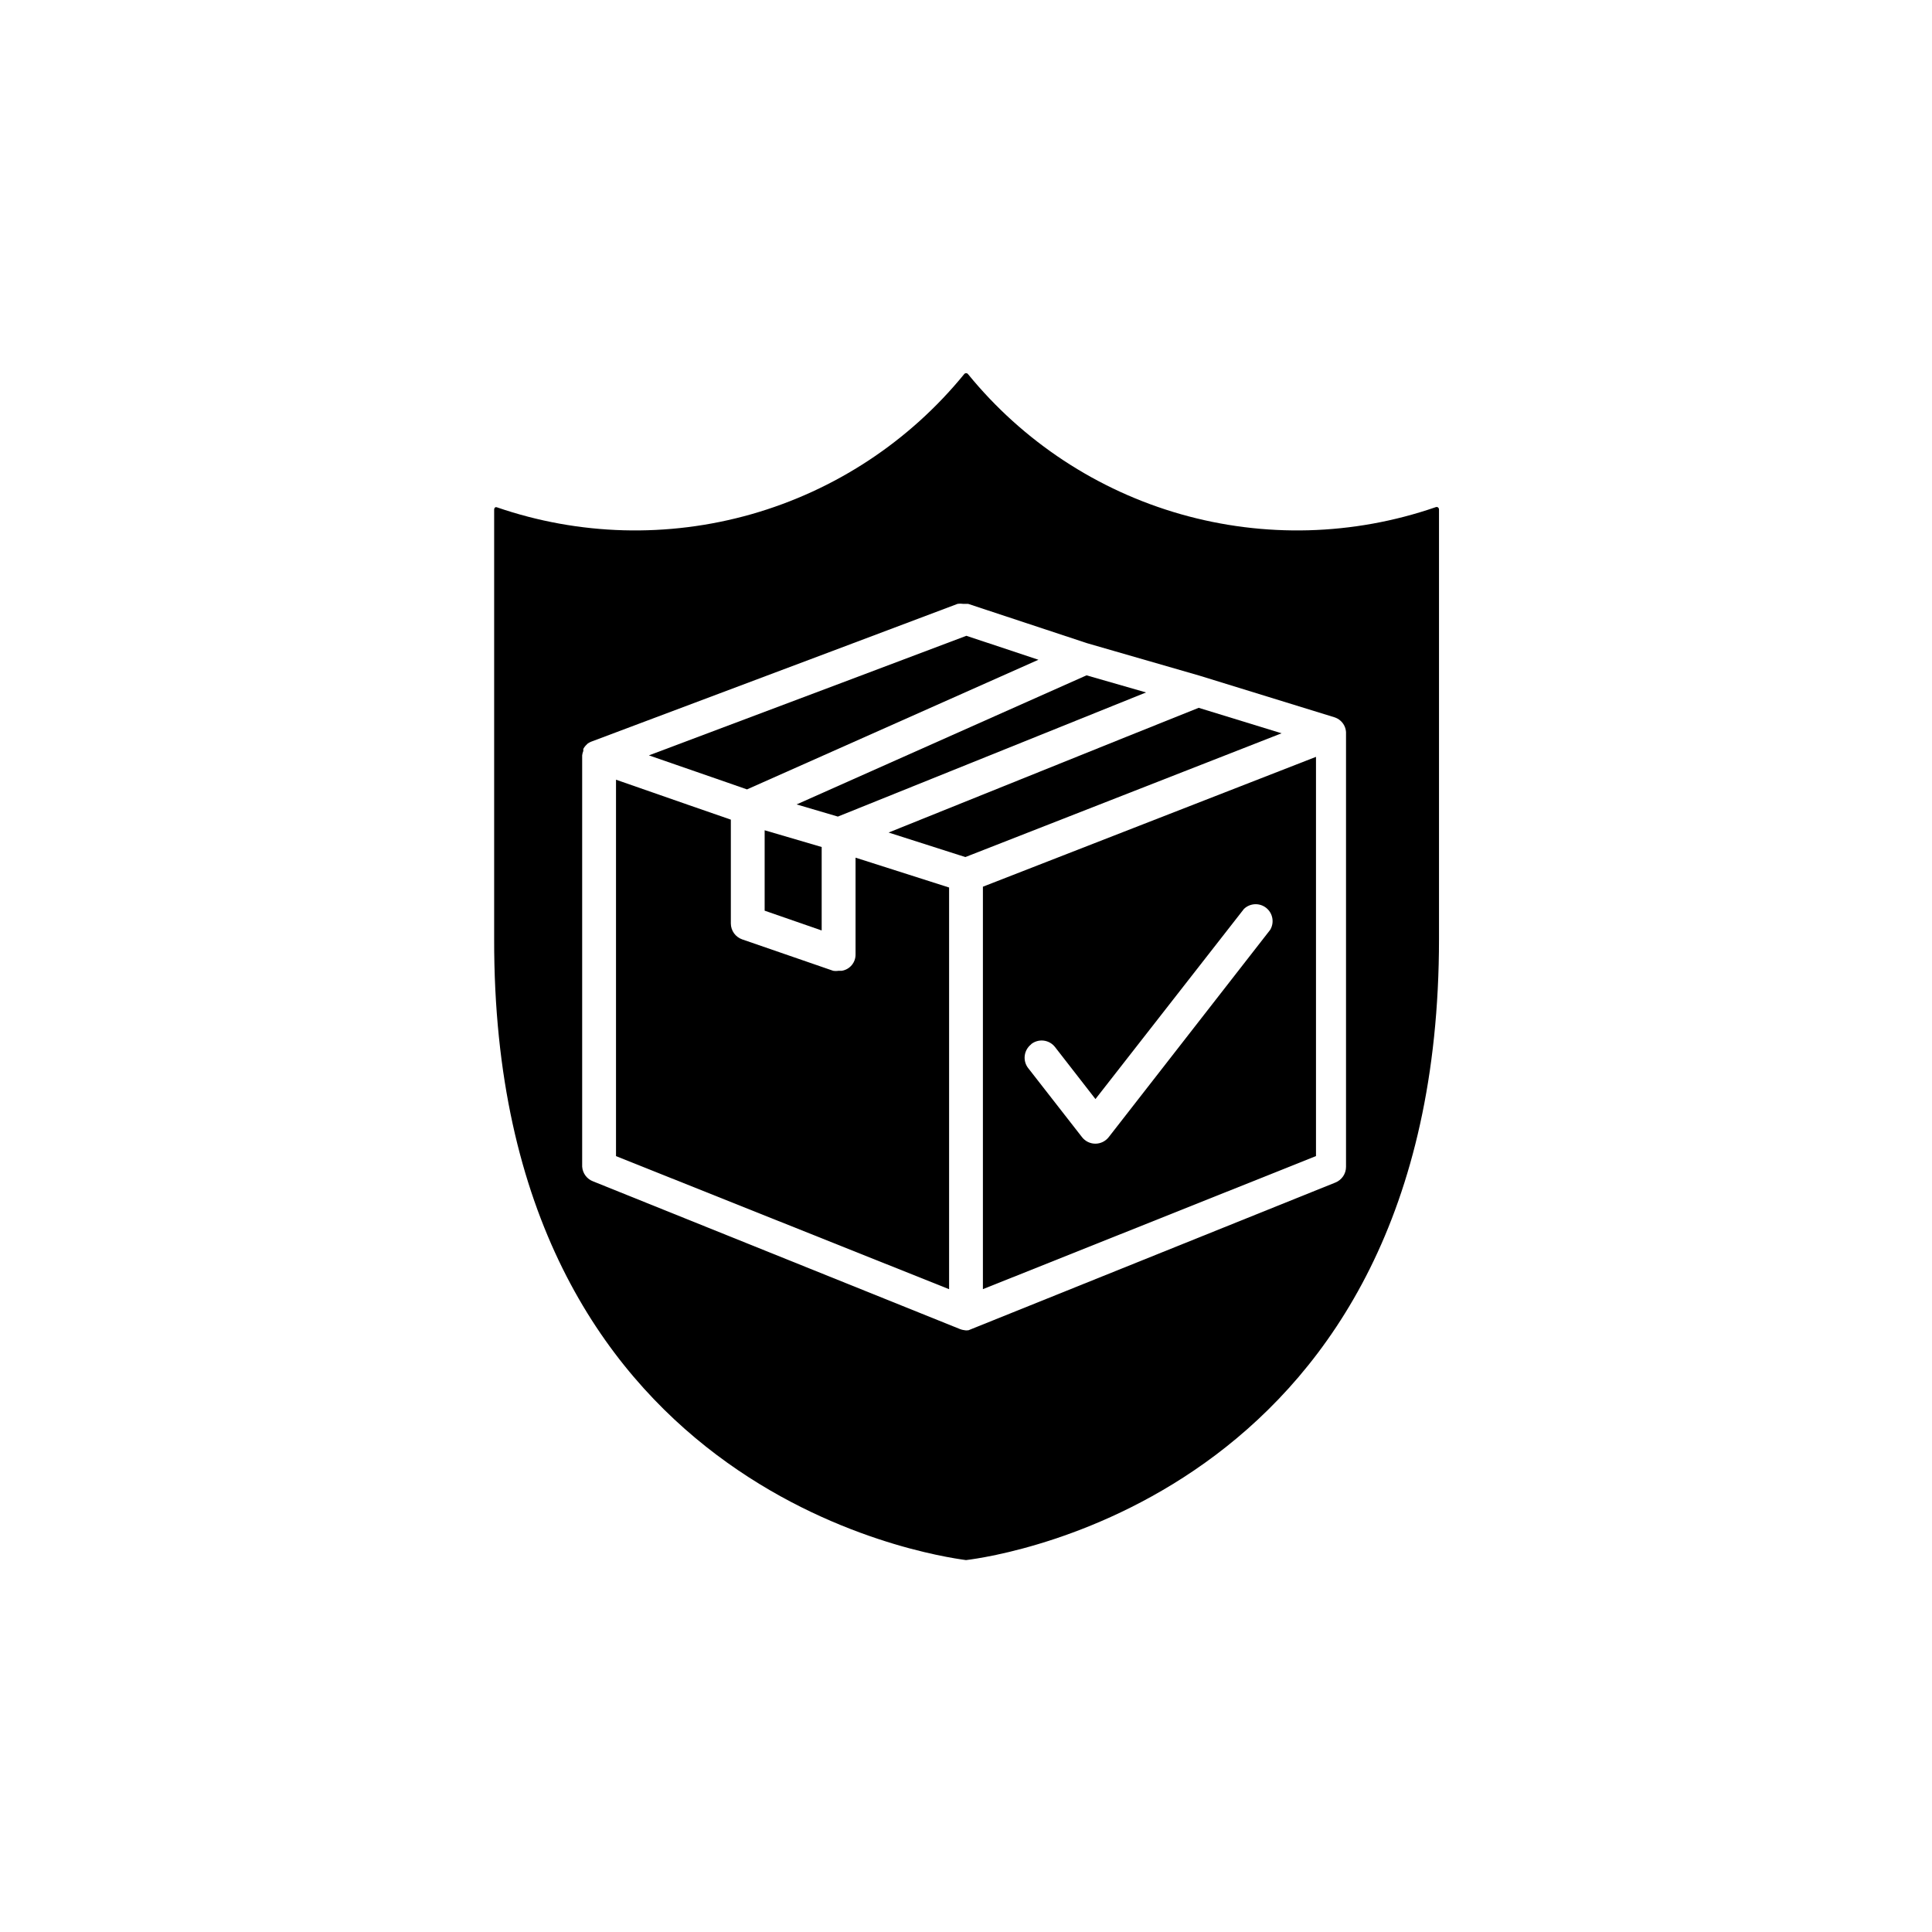
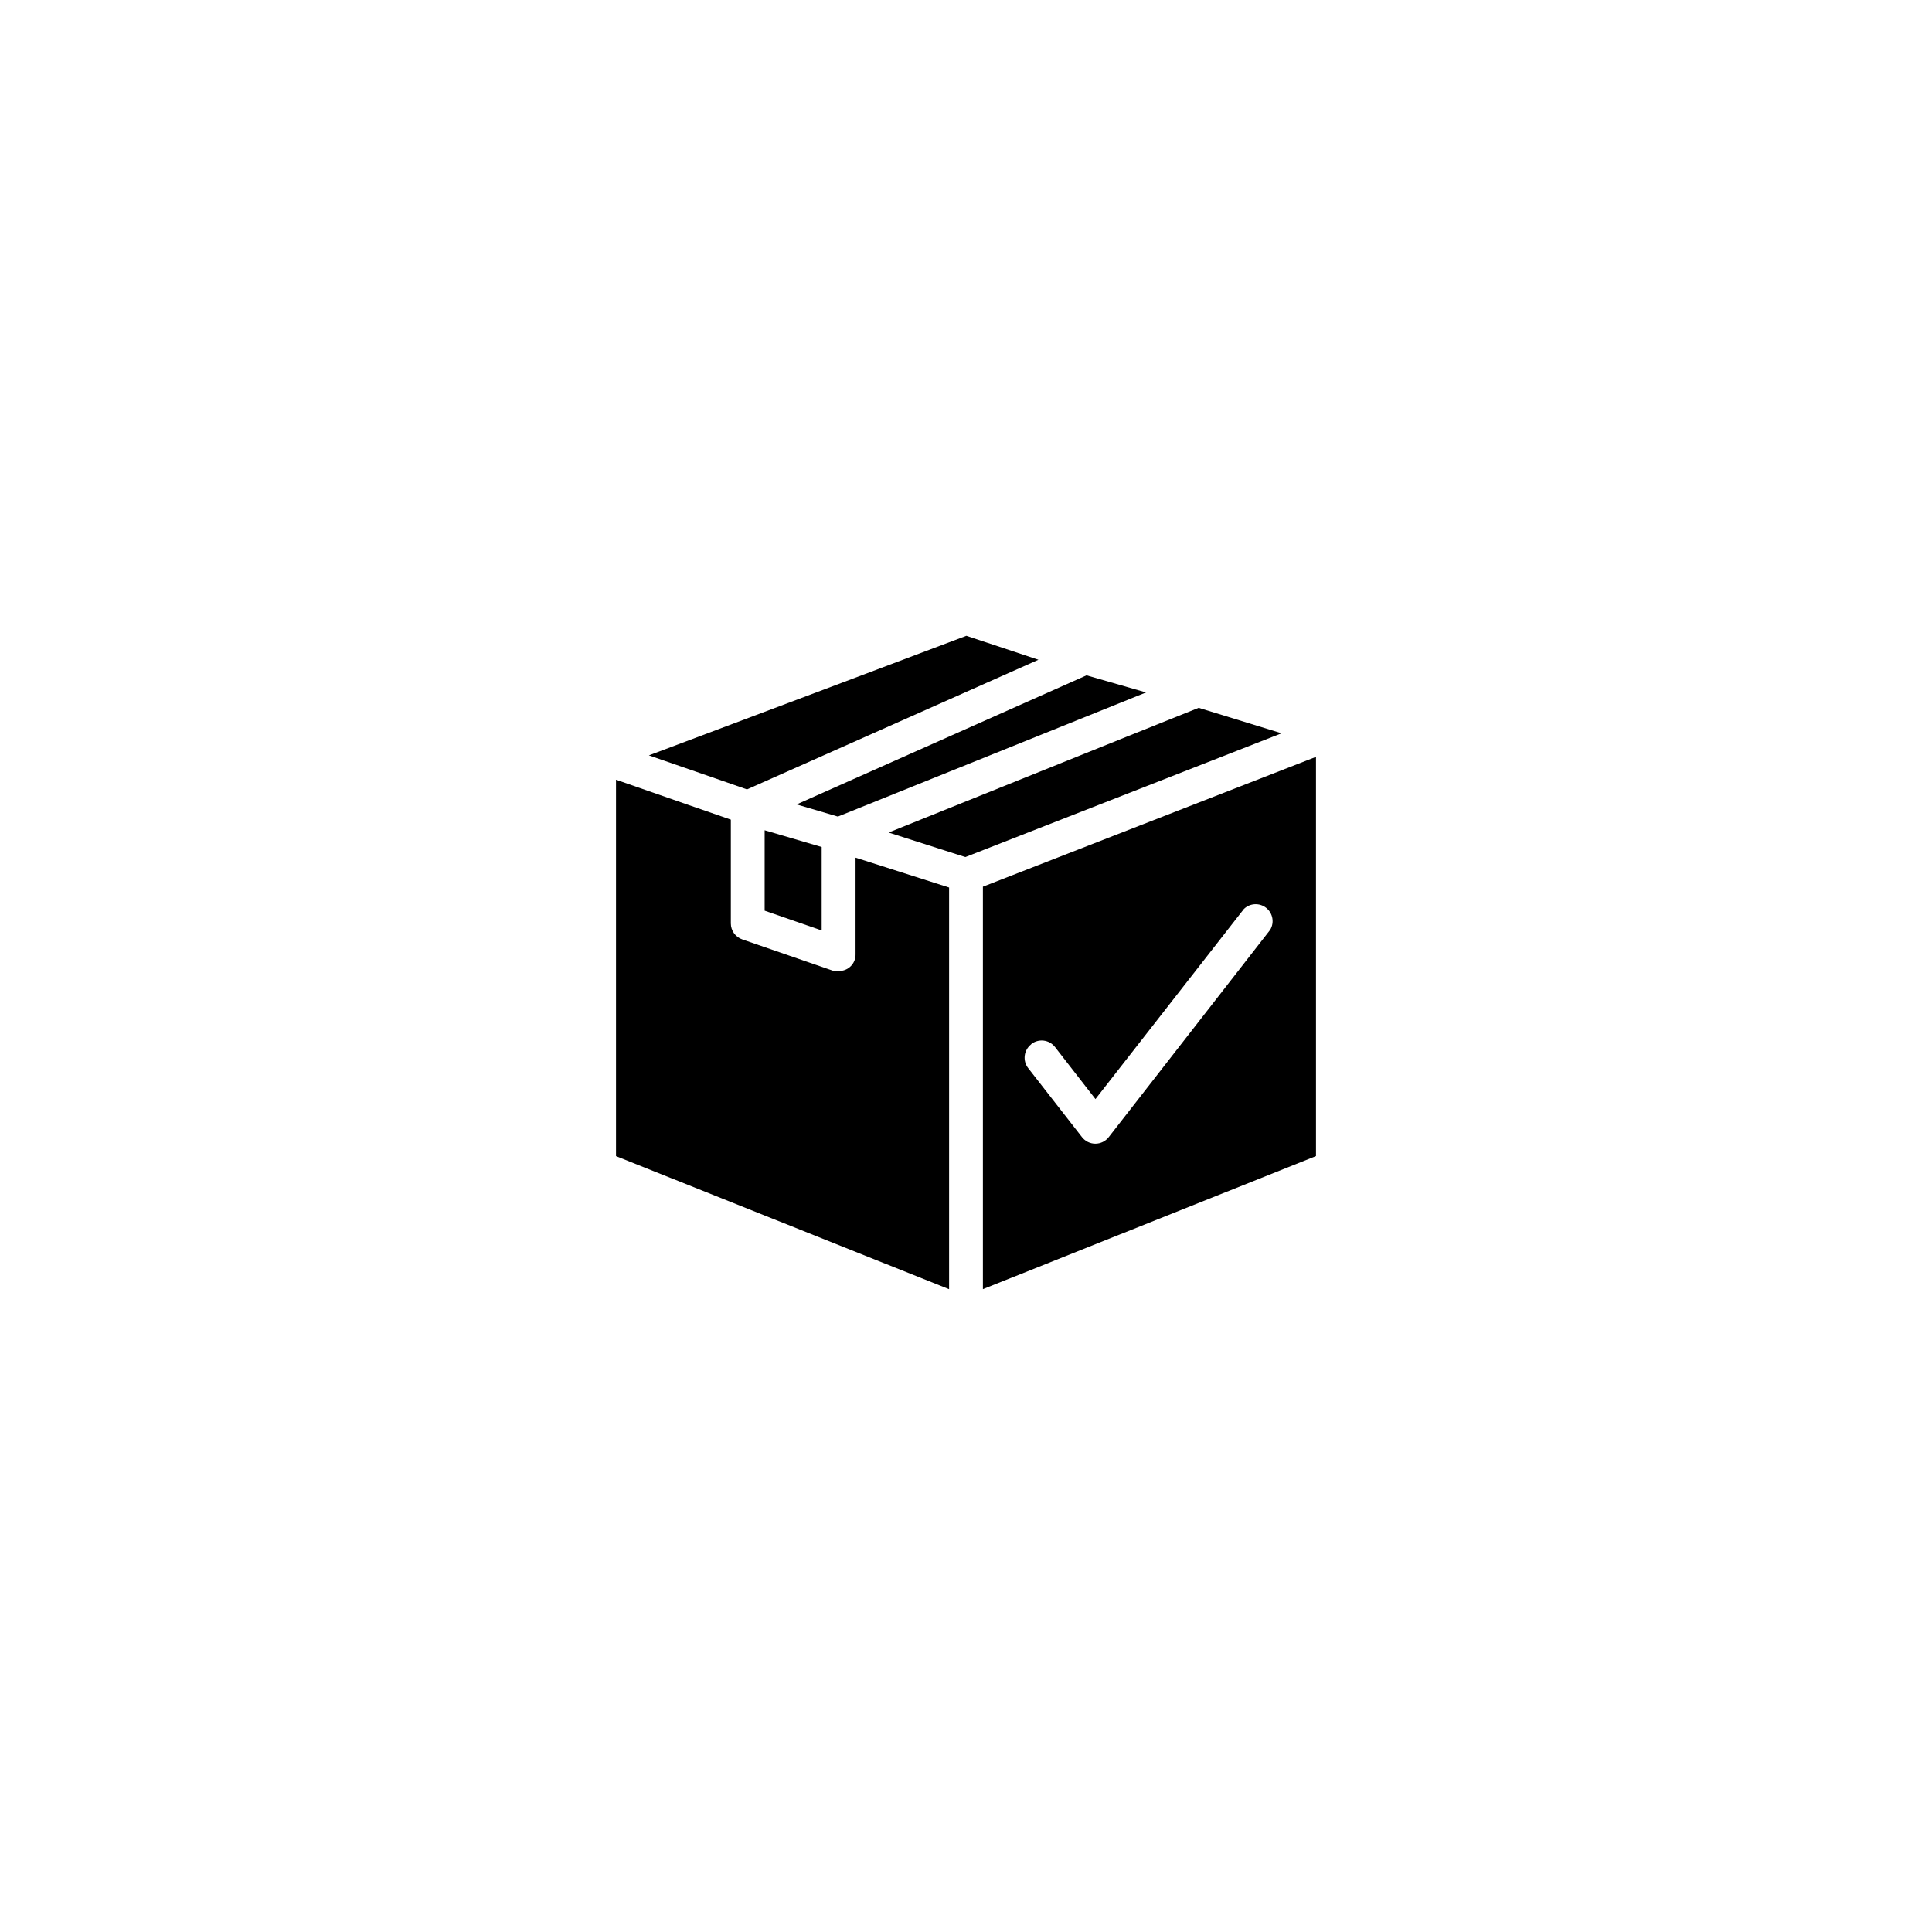
<svg xmlns="http://www.w3.org/2000/svg" fill="#000000" width="800px" height="800px" version="1.1" viewBox="144 144 512 512">
  <g>
    <path d="m341.96 353.2 14.055-6.246 63.18-28.113-19.098-6.348-32.848 12.391-51.285 19.297 20.805 7.207z" />
    <path d="m346.64 385.34 15.113 5.242v-22.117l-15.113-4.434z" />
    <path d="m355.11 357.18 10.934 3.223 81.668-32.898-15.77-4.535-36.324 16.172z" />
    <path d="m404.48 485.64 88.27-35.266v-105.8l-88.27 34.41zm12.797-64.941v0.004c0.938-0.738 2.125-1.07 3.309-0.93 1.18 0.145 2.258 0.746 2.992 1.684l10.73 13.805 39.348-50.383c1.621-1.559 4.144-1.68 5.906-0.277 1.758 1.402 2.207 3.894 1.047 5.82l-42.773 54.914c-0.852 1.102-2.164 1.75-3.555 1.75s-2.703-0.648-3.551-1.75l-14.258-18.289v0.004c-0.73-0.941-1.055-2.137-0.902-3.316 0.152-1.184 0.766-2.254 1.707-2.984z" />
-     <path d="m400 557.44c9.219-1.109 125.35-18.238 125.35-164.64v-113.71c0.016-0.258-0.098-0.504-0.305-0.656-0.207-0.102-0.445-0.102-0.652 0-21.77 7.5-45.32 8.141-67.465 1.836-22.145-6.309-41.82-19.258-56.375-37.102-0.121-0.172-0.316-0.27-0.527-0.27-0.207 0-0.406 0.098-0.527 0.27-14.555 17.844-34.23 30.793-56.375 37.102-22.145 6.305-45.691 5.664-67.461-1.836-0.133-0.039-0.273-0.039-0.406 0-0.203 0.152-0.316 0.398-0.301 0.656v113.71c-0.301 146.41 115.82 163.39 125.05 164.64zm-101.72-104.24v-108.62-0.402c0.047-0.398 0.148-0.789 0.301-1.156v-0.555c0.168-0.309 0.371-0.598 0.605-0.859l0.551-0.551h0.004c0.25-0.18 0.52-0.332 0.805-0.457l63.934-24.031 33.301-12.543c0.469-0.074 0.945-0.074 1.41 0h1.363l31.539 10.43 29.824 8.613 35.77 11.035c1.078 0.355 1.98 1.113 2.519 2.113 0.297 0.562 0.469 1.18 0.504 1.816v115.17c0.008 1.844-1.113 3.5-2.82 4.184l-97.234 39.145h-0.004c-0.383 0.051-0.773 0.051-1.156 0h0.504c-0.535-0.004-1.066-0.109-1.562-0.301l-97.234-39.145c-1.652-0.609-2.797-2.125-2.922-3.883z" />
    <path d="m483.63 338.33-21.969-6.75-19.094 7.656-63.078 25.395 18.742 5.992 1.613 0.504z" />
    <path d="m370.73 396.88c0.055 2.16-1.492 4.031-3.625 4.383h-0.859c-0.484 0.082-0.977 0.082-1.461 0l-24.082-8.312c-1.805-0.621-3.019-2.32-3.023-4.231v-27.508l-11.336-3.93-19.094-6.652v99.754l88.27 35.266v-106.45l-24.789-7.91z" />
  </g>
</svg>